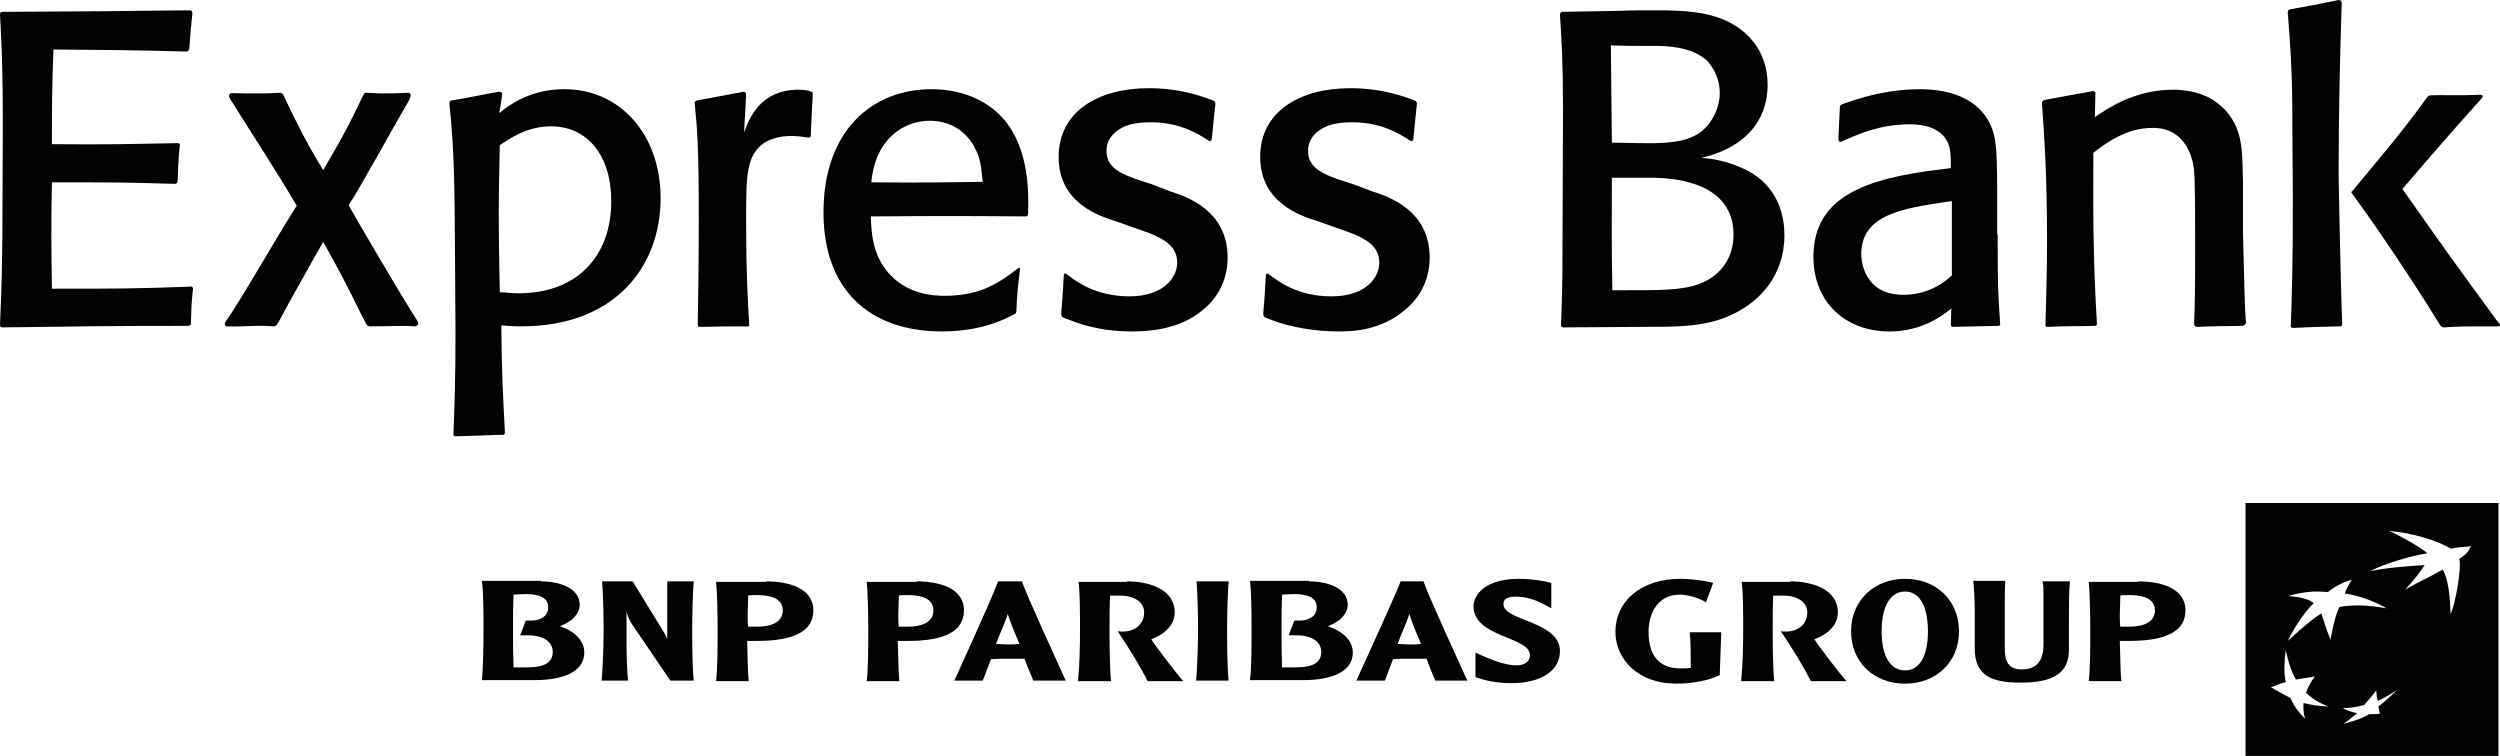
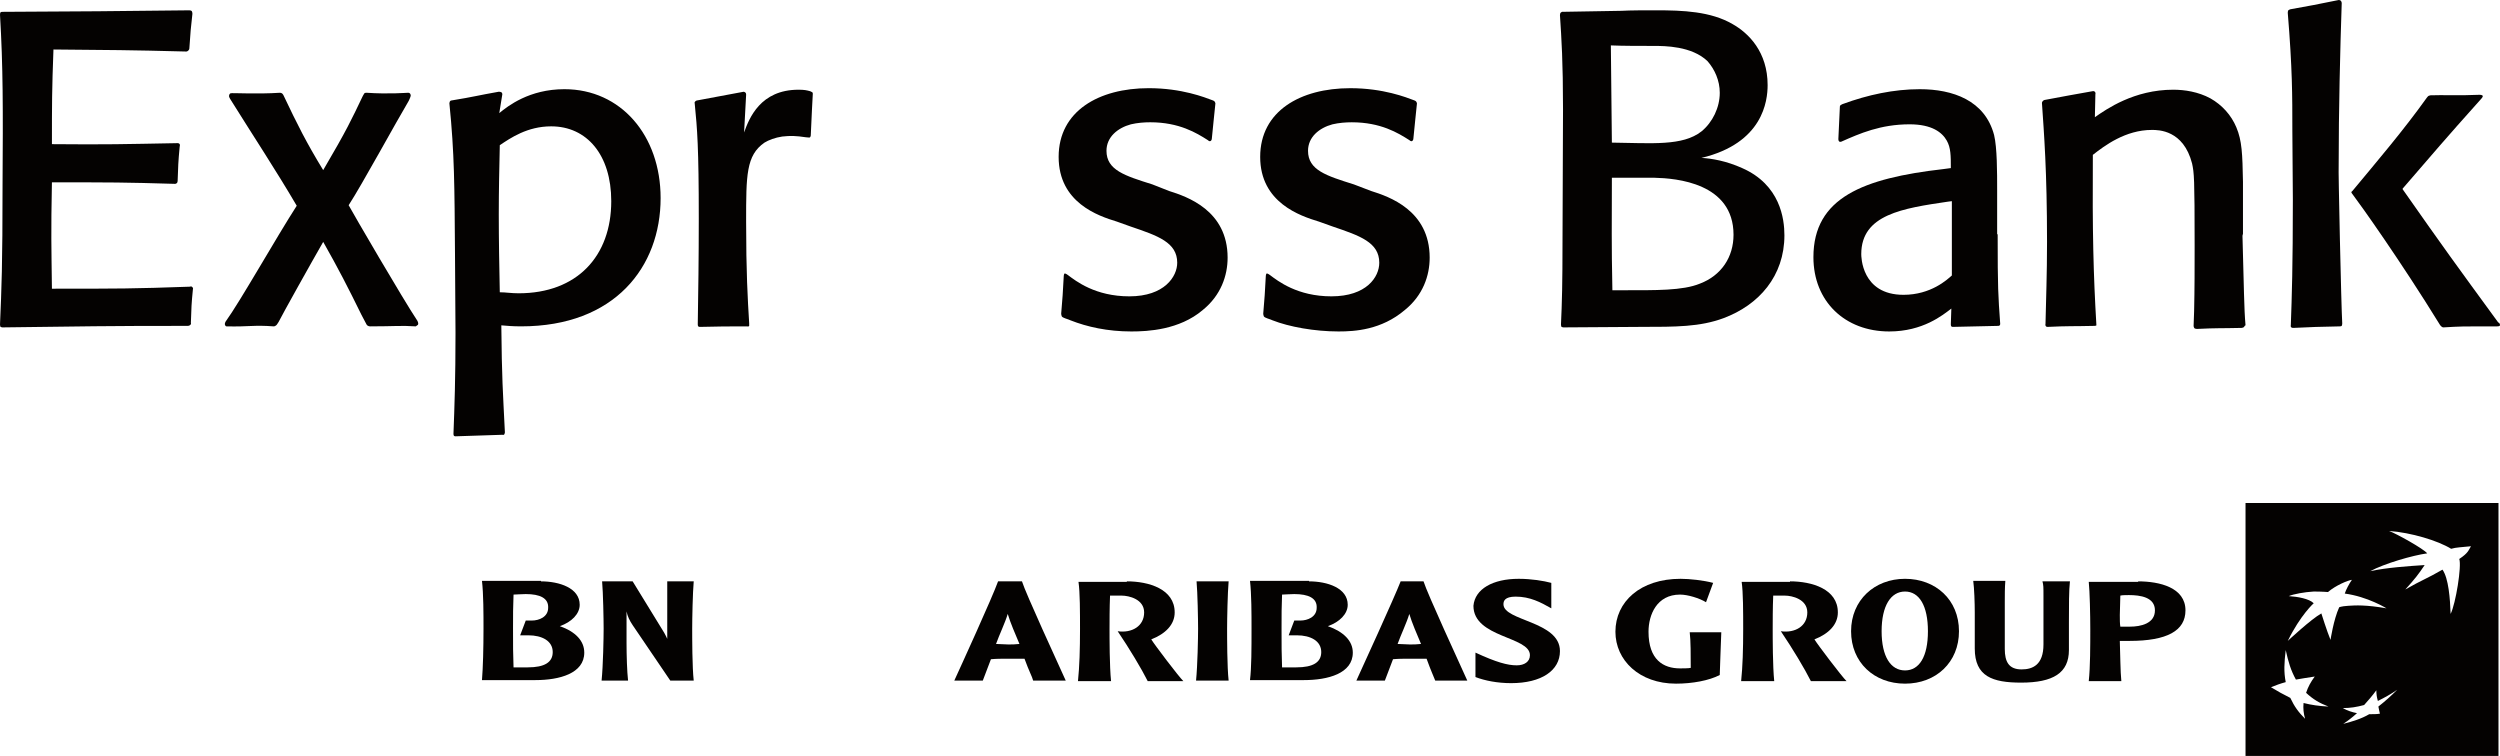
<svg xmlns="http://www.w3.org/2000/svg" id="b" data-name="Layer_2" width="214.414" height="64.833" viewBox="0 0 214.414 64.833">
  <g id="c" data-name="Layer_1">
    <g>
      <path d="M48.016,53.702c1.004-.349,1.702-1.048,1.702-1.833,0-1.44-1.746-2.008-3.317-2.008v-.044h-5.064c.131,1.135.131,2.881.131,4.06,0,1.746-.044,3.361-.131,4.452h4.583c2.052,0,4.19-.567,4.19-2.357,0-1.004-.742-1.79-2.095-2.27ZM45.266,57.238h-1.222c-.044-1.222-.044-1.79-.044-3.318,0-1.266,0-1.833.044-2.925.218,0,.655-.044,1.048-.044,1.222,0,1.964.349,1.921,1.179,0,.786-.786,1.091-1.397,1.091h-.524l-.48,1.266h.698c1.179,0,2.095.48,2.095,1.44,0,.873-.698,1.31-2.139,1.31Z" fill="#040201" />
      <path d="M57.227,49.86v4.933c-.087-.175-.131-.306-.262-.524l-2.706-4.409h-2.619c.087.96.131,3.274.131,4.06,0,.742-.044,3.143-.175,4.452h2.27c-.087-.742-.131-2.183-.131-3.23v-2.706c.087.437.262.786.524,1.179l3.23,4.758h2.008c-.131-1.135-.131-3.667-.131-4.452,0-.873.044-3.099.131-4.06h-2.27Z" fill="#040201" />
-       <path d="M65.695,49.86v.044h-4.278c.087.829.131,2.837.131,4.06,0,1.353,0,3.274-.131,4.452h2.794c-.087-.829-.087-2.27-.131-3.448h.873c3.23,0,4.802-.873,4.802-2.619,0-1.964-2.226-2.488-4.06-2.488ZM64.996,53.745h-.829c-.044-.262-.044-.611-.044-1.004,0-.524.044-1.091.044-1.659.131-.044.611-.044.742-.044.96,0,2.226.175,2.226,1.31s-1.222,1.397-2.139,1.397Z" fill="#040201" />
-       <path d="M82.675,52.349c0-1.964-2.226-2.488-4.06-2.488v.044h-4.278c.087.829.131,2.837.131,4.06,0,1.353,0,3.274-.131,4.452h2.794c-.087-.829-.087-2.27-.131-3.448h.873c3.23,0,4.802-.873,4.802-2.619ZM77.044,52.741c0-.524.044-1.091.044-1.659.131-.044.568-.044.742-.044.96,0,2.226.175,2.226,1.31s-1.222,1.397-2.139,1.397h-.829c-.044-.262-.044-.611-.044-1.004Z" fill="#040201" />
      <path d="M85.6,49.86c-.48,1.353-3.274,7.464-3.754,8.512h2.444c.218-.567.437-1.135.698-1.833.48-.044.873-.044,1.44-.044h1.44c.393,1.091.655,1.528.742,1.877h2.794c-.611-1.353-3.448-7.508-3.754-8.512h-2.052ZM86.473,55.273c-.306,0-.742-.044-1.048-.044.262-.742.786-1.833,1.004-2.575.218.742.655,1.746,1.004,2.575-.393.044-.611.044-.96.044Z" fill="#040201" />
      <path d="M100.747,52.523c0-2.008-2.226-2.663-4.103-2.663v.044h-4.147c.131.873.131,2.619.131,4.06,0,1.702-.044,3.187-.175,4.452h2.837c-.131-1.266-.131-3.71-.131-4.452,0-.611,0-1.833.044-2.881h1.004c.611,0,1.921.306,1.921,1.44,0,1.179-1.048,1.79-2.27,1.615,1.004,1.484,2.052,3.23,2.575,4.278h3.056c-.437-.437-2.488-3.143-2.75-3.579,1.222-.48,2.008-1.266,2.008-2.314Z" fill="#040201" />
      <path d="M102.624,49.86c.087.96.131,3.274.131,4.06,0,.742-.044,3.143-.175,4.452h2.794c-.131-1.179-.131-3.71-.131-4.452,0-.829.044-3.099.131-4.06h-2.75Z" fill="#040201" />
      <path d="M113.886,53.702c1.004-.349,1.702-1.048,1.702-1.833,0-1.44-1.746-2.008-3.317-2.008v-.044h-5.064c.131,1.135.131,2.881.131,4.06,0,1.746,0,3.361-.131,4.452h4.627c2.052,0,4.19-.567,4.19-2.357,0-1.004-.786-1.79-2.139-2.27ZM111.179,57.238h-1.222c-.044-1.222-.044-1.79-.044-3.318,0-1.266,0-1.833.044-2.925.218,0,.655-.044,1.048-.044,1.222,0,1.964.349,1.921,1.179,0,.786-.786,1.091-1.397,1.091h-.524l-.48,1.266h.698c1.179,0,2.095.48,2.095,1.44,0,.873-.698,1.31-2.139,1.31Z" fill="#040201" />
      <path d="M120.128,49.86c-.524,1.353-3.317,7.464-3.798,8.512h2.444c.218-.567.437-1.135.698-1.833.48-.044.873-.044,1.44-.044h1.44c.393,1.091.611,1.528.742,1.877h2.75c-.611-1.353-3.448-7.508-3.754-8.512h-1.964ZM120.914,55.273c-.306,0-.742-.044-1.048-.044.262-.742.786-1.833,1.004-2.575.218.742.655,1.746,1.004,2.575-.393.044-.611.044-.96.044Z" fill="#040201" />
      <path d="M128.945,51.825c0-.262.087-.655,1.048-.655,1.222,0,2.139.48,3.056,1.004v-2.183c-.655-.175-1.702-.349-2.794-.349-2.226,0-3.754.873-3.885,2.314,0,2.75,4.845,2.619,4.845,4.234,0,.568-.48.873-1.135.873-.786,0-1.746-.262-3.536-1.091v2.095c.786.306,1.877.524,3.056.524,2.619,0,4.19-1.091,4.19-2.75,0-2.575-4.845-2.575-4.845-4.016Z" fill="#040201" />
      <path d="M145.009,57.281c-.175.044-.742.044-.917.044-1.44,0-2.706-.742-2.706-3.143,0-1.44.698-3.187,2.706-3.187.655,0,1.659.306,2.226.655l.611-1.659c-.829-.218-2.008-.349-2.794-.349-3.448,0-5.587,1.964-5.587,4.54,0,2.444,2.052,4.452,5.194,4.452,1.397,0,2.837-.262,3.754-.742.044-1.004.087-2.794.131-3.623v-.044h-2.706c.087.698.087,2.008.087,3.056Z" fill="#040201" />
      <path d="M157.624,52.523c0-2.008-2.226-2.663-4.103-2.663v.044h-4.147c.131.873.131,2.619.131,4.06,0,1.702-.044,3.187-.175,4.452h2.837c-.131-1.266-.131-3.71-.131-4.452,0-.611,0-1.833.044-2.881h1.004c.611,0,1.921.306,1.921,1.44,0,1.179-1.048,1.79-2.27,1.615,1.004,1.484,2.052,3.23,2.575,4.278h3.056c-.436-.437-2.488-3.143-2.75-3.579,1.222-.48,2.008-1.266,2.008-2.314Z" fill="#040201" />
      <path d="M163.386,49.642c-2.619,0-4.627,1.833-4.627,4.496s1.964,4.496,4.627,4.496,4.627-1.833,4.627-4.496c0-2.706-2.008-4.496-4.627-4.496ZM163.386,57.499c-1.222,0-2.008-1.179-2.008-3.361s.786-3.405,2.008-3.405,1.964,1.222,1.964,3.405-.742,3.361-1.964,3.361Z" fill="#040201" />
      <path d="M175.259,51.17v4.103c0,1.746-.917,2.139-1.877,2.139-1.091,0-1.44-.655-1.44-1.746v-4.06c0-.611,0-1.179.044-1.746v-.044h-2.75c.087.611.131,1.921.131,2.706v3.099c0,2.401,1.528,2.925,3.972,2.925,2.75,0,4.103-.829,4.103-2.794v-2.401c0-1.353,0-2.75.087-3.492h-2.357c.087.349.087.437.087,1.31Z" fill="#040201" />
      <path d="M183.378,49.86v.044h-4.234c.087.829.131,2.837.131,4.06,0,1.353,0,3.274-.131,4.452h2.794c-.087-.829-.087-2.27-.131-3.448h.829c3.23,0,4.802-.873,4.802-2.619,0-1.964-2.226-2.488-4.06-2.488ZM182.68,53.745h-.829c-.044-.262-.044-.611-.044-1.004,0-.524.044-1.091.044-1.659.131-.044.611-.044.742-.044.96,0,2.226.175,2.226,1.31s-1.222,1.397-2.139,1.397Z" fill="#040201" />
      <path d="M192.589,64.833h21.695v-21.695h-21.695v21.695ZM204.113,61.21c-.262.044-.568.044-.917.044-.655.393-1.528.655-2.226.829.393-.262.742-.524,1.179-.917-.437-.087-.829-.218-1.222-.437.655,0,1.179-.087,1.833-.262.393-.437.698-.786,1.048-1.266,0,.349.044.611.131.917.611-.306,1.091-.568,1.659-.96-.524.524-1.004.96-1.615,1.44.044.262.087.393.131.611ZM204.898,45.539c1.877.131,4.191.829,5.325,1.528.437-.131.917-.131,1.702-.218-.218.349-.218.567-1.004,1.091.218.611-.306,3.841-.742,4.714-.044-1.31-.175-3.056-.698-3.798-1.353.786-1.746.873-3.187,1.702.829-.917,1.135-1.31,1.659-2.095-1.353.087-3.274.218-4.671.524,1.222-.655,3.623-1.353,4.889-1.528-.306-.393-2.663-1.702-3.274-1.921ZM196.299,51.126c.393-.175,1.353-.349,2.139-.393.742,0,1.222.044,1.222.044.655-.567,1.702-1.004,2.052-1.048-.218.306-.524.873-.611,1.179,1.964.262,3.579,1.266,3.579,1.266-1.746-.306-2.663-.262-3.274-.218-.655.044-.786.131-.786.131-.48,1.048-.742,2.794-.742,2.794-.306-.742-.786-2.27-.786-2.27-.873.48-2.881,2.357-2.881,2.357,1.091-2.226,2.226-3.23,2.226-3.23-.393-.393-1.397-.567-2.139-.611ZM196.037,55.753c.218,1.004.437,1.746.873,2.532.524-.087,1.004-.175,1.615-.262-.349.48-.567.873-.742,1.397.611.567,1.135.873,1.921,1.179-.829-.044-1.44-.131-2.139-.306-.044.48,0,.873.131,1.353-.568-.567-.917-1.048-1.266-1.79-.611-.306-1.091-.568-1.659-.917.436-.175.786-.306,1.266-.437-.175-.873-.131-1.659,0-2.75Z" fill="#040201" />
      <path d="M64.254,27.948v-.218c-.131-2.139-.262-4.409-.262-8.73,0-3.972,0-5.675,1.571-6.766.349-.218.917-.436,1.528-.524.698-.087,1.31-.044,1.877.044,0,0,.306.044.437.044s.131-.218.131-.175c.087-2.095.131-2.663.175-3.579,0,0,0-.087-.044-.131l-.175-.087c-.306-.087-.524-.131-1.004-.131-3.274,0-4.234,2.444-4.671,3.667l.175-3.23s0-.131-.044-.175c-.087-.087-.175-.087-.175-.087-1.615.306-2.532.48-3.972.742,0,0-.087,0-.175.087s-.044.175-.044.175c.218,2.183.349,3.754.349,9.865,0,3.536-.044,6.198-.087,9.079,0,0,0,.131.044.175.044.044.131.044.131.044,1.833-.044,2.27-.044,4.06-.044,0,0,.131.044.175-.044Z" fill="#040201" />
      <path d="M16.326,24.586c-4.933.175-6.111.175-11.873.175-.044-3.623-.087-4.714,0-9.123,5.194,0,6.155,0,10.564.131,0,0,.087,0,.175-.087.044-.087.044-.175.044-.175.044-1.222.044-1.571.175-2.925,0,0,.044-.131,0-.218s-.175-.087-.175-.087c-4.627.087-6.068.131-10.782.087,0-3.492,0-4.627.131-8.119,4.845.044,6.46.044,11.393.175,0,0,.087,0,.175-.087.087-.087.087-.175.087-.175.087-1.353.131-1.833.262-2.968,0,0,0-.131-.044-.218-.044-.087-.218-.087-.218-.087-7.028.087-8.512.087-16.02.131,0,0-.131,0-.175.044-.044.044-.044.218-.044.218.262,4.409.262,8.076.218,14.492,0,6.984-.087,9.036-.218,12.048,0,0,0,.131.044.218.087.044.175.044.175.044,7.246-.087,8.468-.131,15.889-.131,0,0,.131,0,.218-.087.087-.087.044-.175.044-.175.044-1.31.044-1.571.175-2.881,0,0,.044-.087-.044-.175-.087-.087-.175-.087-.175-.044Z" fill="#040201" />
      <path d="M103.148,26.594c1.571-1.266,2.139-2.968,2.139-4.496,0-4.06-3.492-5.238-5.02-5.718l-1.44-.567c-2.357-.742-3.929-1.222-3.929-2.881,0-1.179.96-1.964,2.095-2.27.568-.131,1.135-.175,1.659-.175,2.488,0,3.972.917,4.933,1.528,0,0,.131.131.218.087.131-.044.131-.218.131-.218.131-1.44.175-1.615.306-3.012,0,0,0-.044-.044-.131s-.175-.131-.175-.131c-.698-.262-2.663-1.048-5.5-1.048-4.278,0-7.726,1.964-7.726,5.893s3.405,5.064,4.976,5.544l1.222.437c2.314.786,3.972,1.353,3.972,3.099,0,1.179-1.091,2.881-4.103,2.881-2.925,0-4.583-1.31-5.282-1.833,0,0-.175-.131-.262-.131-.087.044-.087.262-.087.262-.087,1.528-.087,1.702-.218,3.187,0,0,0,.087.044.218.044.087.175.131.175.131.175.087.393.131.567.218,1.44.567,3.187.96,5.238.96,1.397,0,4.103-.131,6.111-1.833Z" fill="#040201" />
      <path d="M43.258,37.245c.044-.087.044-.175.044-.175-.175-3.579-.262-4.583-.306-9.167.524.044.96.087,1.702.087,8.032,0,11.96-5.107,11.96-11,0-5.369-3.405-9.341-8.25-9.341-3.012,0-4.845,1.44-5.587,2.052l.262-1.615s0-.131-.087-.175c-.087-.044-.218-.044-.218-.044-1.746.306-2.139.437-4.016.742,0,0-.131,0-.175.087-.044.087-.044.175-.044.175.437,4.321.437,7.028.48,12.921,0,2.27.044,4.496.044,6.766,0,3.929-.087,6.329-.175,8.643,0,0,0,.131.044.175s.131.044.131.044c1.353-.044,2.663-.087,4.016-.131,0,0,.131.044.175-.044ZM42.778,18.344c0-1.964.044-3.929.087-5.893.917-.611,2.357-1.615,4.409-1.615,3.056,0,5.151,2.444,5.151,6.417,0,4.714-2.925,7.901-7.945,7.901-.655,0-1.091-.087-1.615-.087-.044-2.226-.087-4.452-.087-6.722Z" fill="#040201" />
-       <path d="M86.909,26.987s.175-.087.218-.131c.044-.087.044-.131.044-.131.044-1.484.131-2.095.306-3.623,0,0,0-.087-.044-.131-.087-.044-.131.044-.131.044-.524.393-1.528,1.222-2.925,1.79-1.048.393-2.226.567-3.317.567-1.179,0-3.361-.175-4.933-2.052-1.31-1.571-1.397-3.405-1.44-4.758,6.242-.044,7.377-.044,13.314,0,0,0,.087,0,.131-.087s.044-.175.044-.175c.044-1.659.131-5.456-2.052-8.032-1.135-1.353-3.23-2.619-6.242-2.619-4.976,0-9.254,3.448-9.254,10.564,0,6.635,3.929,10.214,10.171,10.214,3.405,0,5.456-1.091,6.111-1.44ZM79.751,10.356c1.702,0,3.361.873,4.147,2.968.306.917.306,1.746.393,2.27-3.492.044-4.933.087-9.56.044.349-3.841,2.881-5.282,5.02-5.282Z" fill="#040201" />
      <path d="M29.901,17.602c1.135-1.746,4.06-7.115,5.151-8.948,0,0,.131-.262.175-.437,0-.175-.087-.262-.218-.262s-1.659.131-3.579,0c0,0-.131,0-.175.044-.044.044-.175.306-.175.306-.917,1.921-1.31,2.794-3.361,6.286-1.44-2.357-2.226-3.929-3.405-6.417,0,0-.044-.087-.087-.131-.087-.087-.218-.087-.218-.087-1.964.131-4.103,0-4.234.044-.087.044-.131.131-.131.262,0,.087.175.349.175.349,1.877,3.012,3.841,5.98,5.631,9.036-1.746,2.706-4.845,8.206-6.111,9.952,0,0-.087.175-.044.262.044.131.131.131.131.131,1.964.044,2.313-.131,4.06,0,0,0,.175,0,.306-.218.044-.087.087-.131.087-.131.349-.698,2.837-5.151,3.841-6.897,1.31,2.314,2.095,3.841,3.274,6.242,0,0,.393.742.437.829.087.175.306.175.306.175,2.139,0,2.619-.087,3.929,0,0,0,.044-.044.175-.131.087-.131-.044-.349-.044-.349-1.222-1.833-5.544-9.254-5.893-9.909Z" fill="#040201" />
      <path d="M113.1,18.999l1.222.437c2.314.786,3.972,1.353,3.972,3.099,0,1.222-1.091,2.881-4.103,2.881-2.925,0-4.583-1.31-5.282-1.833,0,0-.175-.131-.262-.131-.087.044-.087.262-.087.262-.087,1.528-.087,1.702-.218,3.187,0,0,0,.087.044.218.044.087.175.131.175.131.175.087.393.131.567.218,1.44.567,3.623.96,5.675.96,1.397,0,3.667-.131,5.675-1.833,1.571-1.266,2.139-2.968,2.139-4.496,0-4.06-3.492-5.238-5.02-5.718h0l-1.484-.567c-2.357-.742-3.929-1.222-3.929-2.881,0-1.179.96-1.964,2.095-2.27.567-.131,1.135-.175,1.659-.175,2.488,0,3.972.917,4.933,1.528,0,0,.131.131.218.087.131-.044.131-.218.131-.218.131-1.44.175-1.615.306-3.012,0,0,0-.044-.044-.131-.044-.087-.175-.131-.175-.131-.698-.262-2.663-1.048-5.5-1.048-4.278,0-7.726,1.964-7.726,5.893s3.448,5.064,5.02,5.544Z" fill="#040201" />
      <path d="M153.041,20.178c0-1.397-.349-4.321-3.623-5.762-1.353-.611-2.619-.829-3.492-.873,5.282-1.266,5.675-4.889,5.675-6.242,0-2.837-1.615-4.452-3.012-5.238-1.877-1.091-4.278-1.179-6.548-1.179-1.004,0-2.226,0-2.968.044l-5.107.087s-.087.044-.131.087c-.044.087-.044.218-.044.218.131,1.964.262,4.016.262,8.032,0,1.79-.044,9.734-.044,11.393,0,3.492-.044,5.238-.131,7.072,0,0,0,.131.044.218.087.044.175.044.175.044l6.635-.044c3.012,0,5.063,0,7.071-.742,3.056-1.135,5.238-3.623,5.238-7.115ZM141.866,3.939c.873,0,3.23,0,4.583,1.31.611.698,1.048,1.659,1.048,2.706,0,1.266-.611,2.532-1.571,3.317-1.615,1.266-4.234,1.004-7.683.96l-.087-8.337c1.004.044,2.488.044,3.71.044ZM145.795,24.325c-1.484.611-3.798.568-6.679.568h-.829c-.087-4.365-.044-5.282-.044-9.647h3.667c1.833.044,6.766.437,6.766,4.889,0,1.921-1.048,3.492-2.881,4.19Z" fill="#040201" />
      <path d="M214.283,27.686c-3.667-5.02-4.627-6.329-8.206-11.437-.044-.044,0-.087,0-.087,2.837-3.274,3.361-3.929,6.722-7.683,0,0,.175-.175.131-.262-.044-.087-.262-.087-.262-.087-2.052.087-3.056,0-4.19.044,0,0-.087,0-.175.044-.044,0-.175.175-.175.175-1.964,2.75-4.234,5.413-6.373,7.988-.044.044-.087.044-.087.131,0,0,.044.087.087.131.698.917,4.147,5.762,7.508,11.218,0,0,.087.131.175.175.044.044.131.044.131.044,1.353-.087,2.008-.087,2.925-.087h1.659c.218,0,.262-.044.262-.131s-.131-.262-.131-.175Z" fill="#040201" />
      <path d="M196.648,17.166c0,5.587-.087,8.294-.175,10.738,0,0-.044.087.044.175.044.044.175.044.175.044,1.746-.087,2.008-.087,3.972-.131,0,0,.131,0,.175-.044.044-.087.044-.218.044-.218-.087-1.44-.349-13.488-.306-13.445,0-4.933.131-10.083.262-14.012,0,0,0-.131-.087-.218-.131-.087-.218-.044-.218-.044-1.964.393-2.357.48-4.103.786,0,0-.131.044-.175.087-.044.087-.044.218-.044.218.393,4.802.393,7.028.393,10.083,0,1.964.044,4.016.044,5.98Z" fill="#040201" />
      <path d="M162.033,28.428c2.881,0,4.583-1.397,5.325-1.964l-.044,1.353s0,.131.044.175.131.044.131.044c1.746-.044,2.095-.044,3.885-.087,0,0,.087,0,.131-.044.044-.044.044-.131.044-.131-.175-2.488-.218-2.968-.218-7.683h-.044v-3.754c0-1.571,0-3.667-.262-4.758-.786-2.968-3.536-3.929-6.373-3.929-2.226,0-4.452.48-6.591,1.266,0,0-.131.044-.175.087-.087.044-.087.131-.087.131-.044.829-.044,1.048-.131,2.794,0,0,0,.175.087.218.087.044.175,0,.175,0,1.571-.698,3.361-1.484,5.849-1.484,1.921,0,2.794.698,3.187,1.397.349.611.349,1.31.349,2.357l-.655.087c-6.853.786-11.131,2.444-11.131,7.552,0,3.798,2.706,6.373,6.504,6.373ZM167.053,17.297l.349-.044v6.373c-.393.349-1.79,1.659-4.147,1.659-3.623,0-3.623-3.318-3.623-3.492,0-3.405,3.579-3.929,7.421-4.496Z" fill="#040201" />
-       <path d="M192.37,20.047v-4.452c-.044-2.401-.087-3.536-.567-4.671-.437-1.048-1.222-1.921-2.226-2.488-1.048-.568-2.226-.742-3.187-.742-3.361,0-5.718,1.659-6.722,2.357l.044-1.964s.044-.131-.044-.218-.218-.044-.218-.044c-1.79.306-2.139.393-4.06.742,0,0-.087,0-.175.087-.087.087-.087.175-.087.175.175,2.575.437,5.806.437,11.917,0,2.837-.087,4.889-.131,7.028,0,0-.044.131.044.218.044.044.131.044.131.044,1.833-.087,2.139-.044,4.016-.087,0,0,.131,0,.175-.044s.044-.175.044-.175c-.262-4.452-.349-7.988-.306-14.623,1.004-.786,2.794-2.139,5.064-2.139.567,0,2.706,0,3.448,2.881.175.829.218,1.179.218,7.071,0,1.833,0,3.71-.044,5.587,0,.437-.044.829-.044,1.266,0,0,0,.131.087.218.087.044.218.044.218.044,1.746-.087,1.964-.044,3.798-.087,0,0,.087,0,.175-.044s.087-.175.175-.175c-.131-1.44-.131-3.23-.262-7.683Z" fill="#040201" />
+       <path d="M192.37,20.047v-4.452c-.044-2.401-.087-3.536-.567-4.671-.437-1.048-1.222-1.921-2.226-2.488-1.048-.568-2.226-.742-3.187-.742-3.361,0-5.718,1.659-6.722,2.357l.044-1.964s.044-.131-.044-.218-.218-.044-.218-.044c-1.79.306-2.139.393-4.06.742,0,0-.087,0-.175.087-.087.087-.087.175-.087.175.175,2.575.437,5.806.437,11.917,0,2.837-.087,4.889-.131,7.028,0,0-.044.131.044.218.044.044.131.044.131.044,1.833-.087,2.139-.044,4.016-.087,0,0,.131,0,.175-.044c-.262-4.452-.349-7.988-.306-14.623,1.004-.786,2.794-2.139,5.064-2.139.567,0,2.706,0,3.448,2.881.175.829.218,1.179.218,7.071,0,1.833,0,3.71-.044,5.587,0,.437-.044.829-.044,1.266,0,0,0,.131.087.218.087.044.218.044.218.044,1.746-.087,1.964-.044,3.798-.087,0,0,.087,0,.175-.044s.087-.175.175-.175c-.131-1.44-.131-3.23-.262-7.683Z" fill="#040201" />
    </g>
  </g>
</svg>